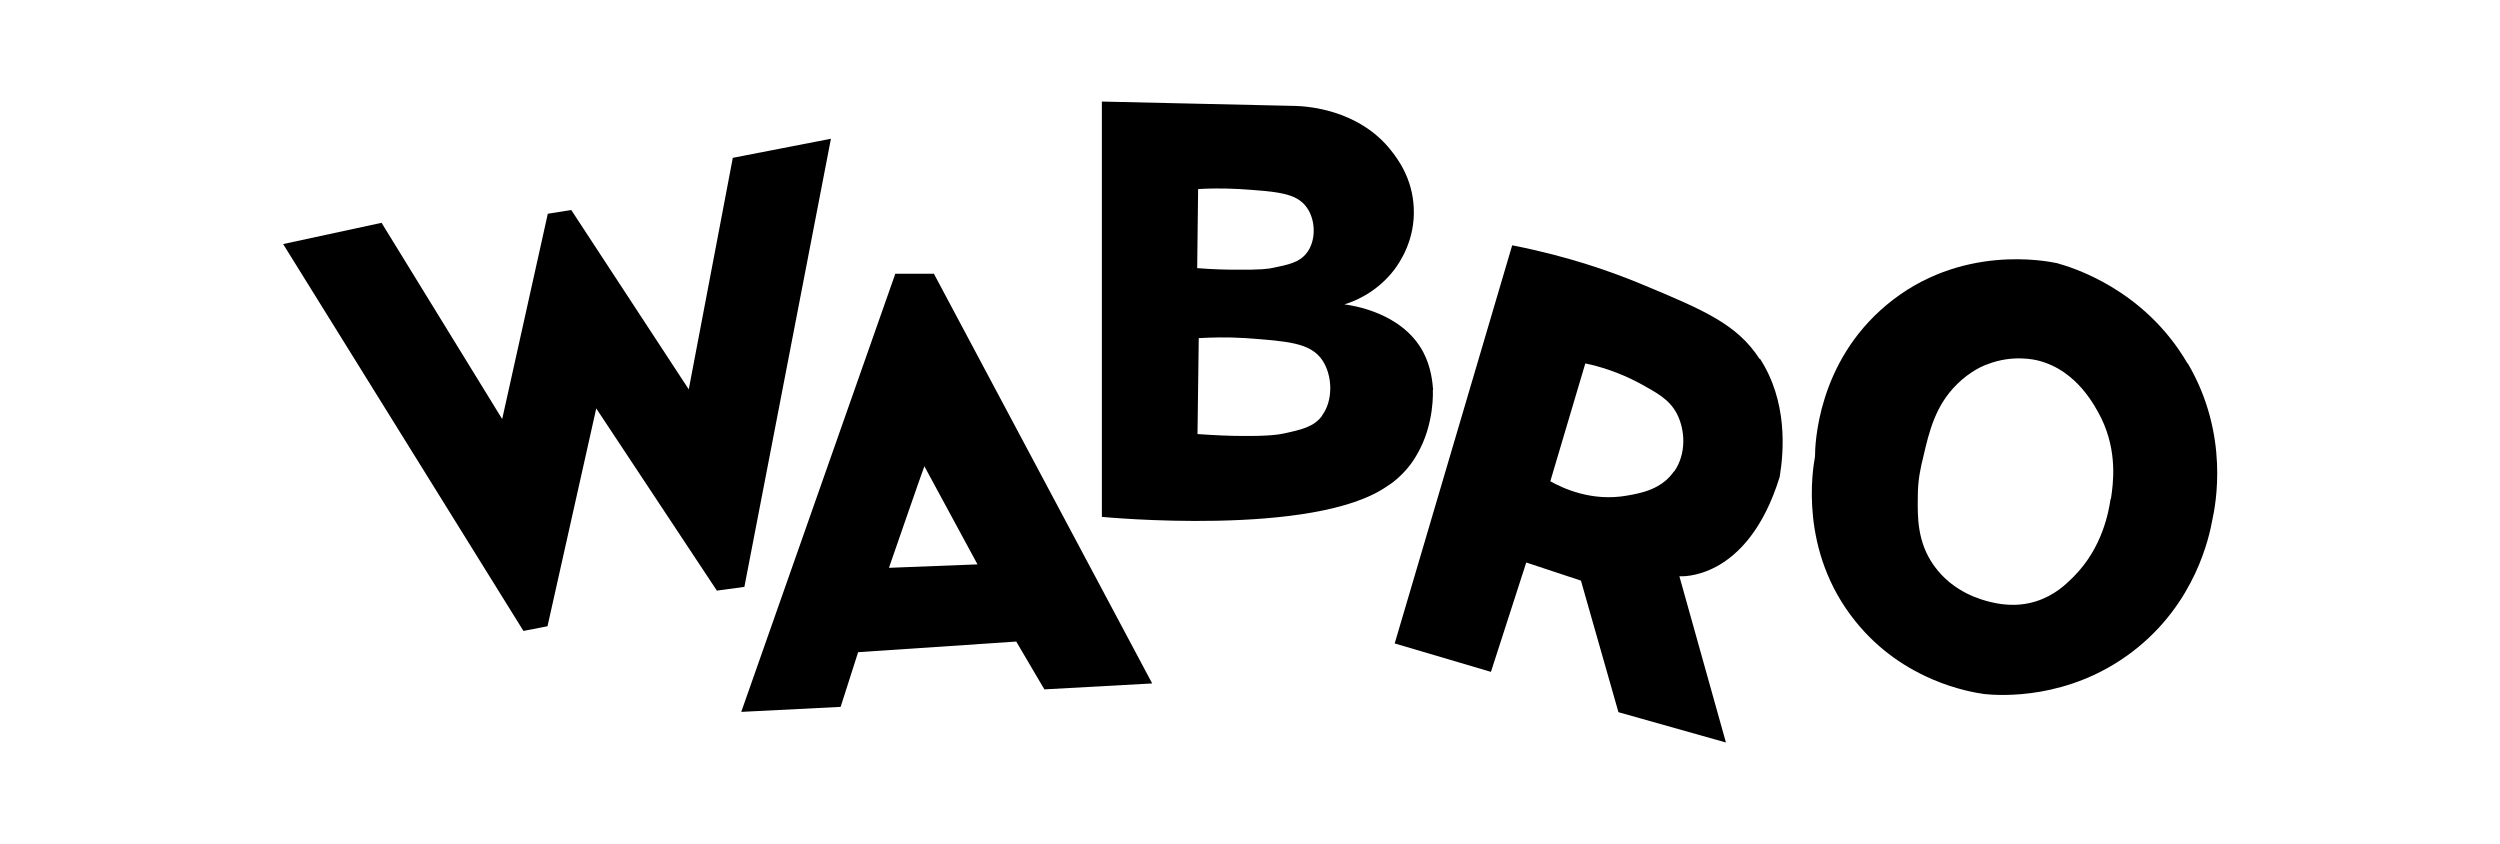
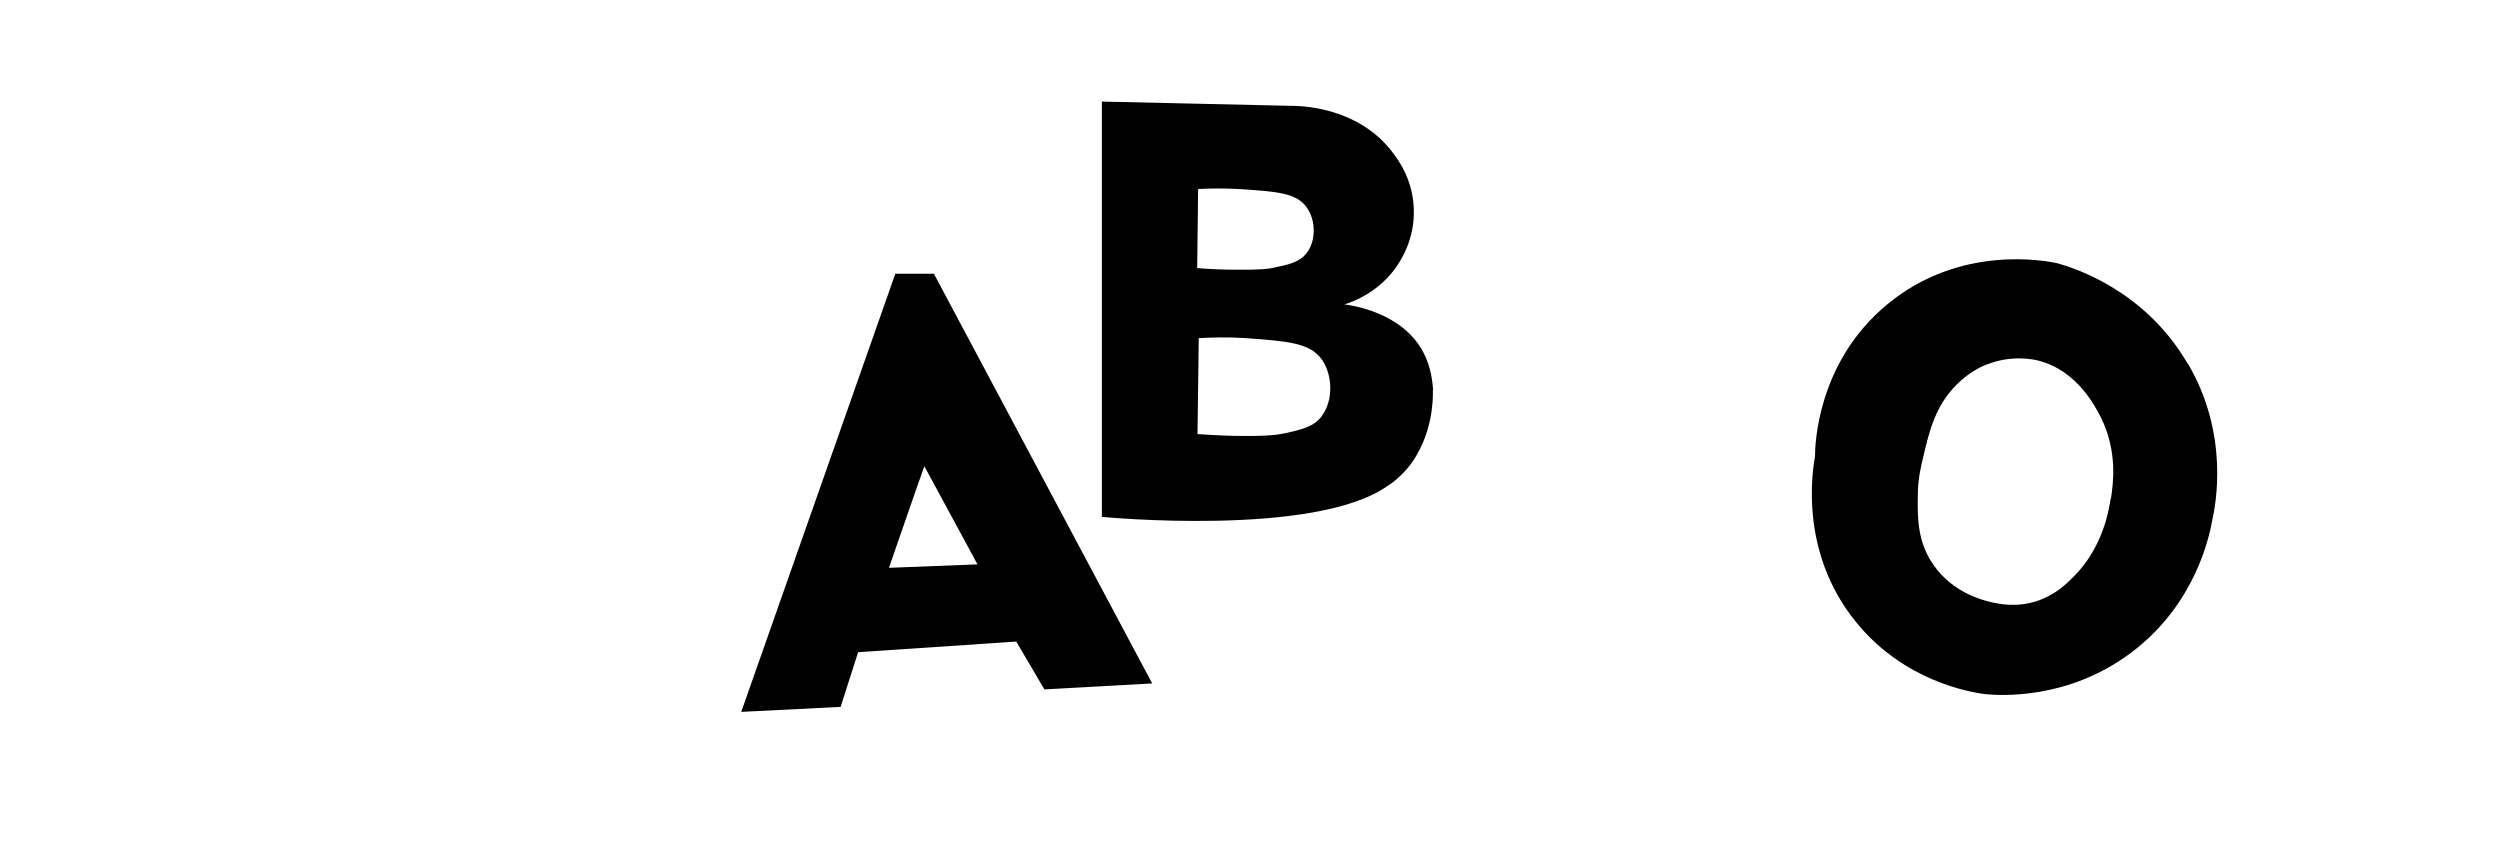
<svg xmlns="http://www.w3.org/2000/svg" id="Capa_1" data-name="Capa 1" width="80" height="27" viewBox="0 0 80 27">
-   <polygon points="9.06 7.81 12.21 7.13 16.07 13.41 17.53 6.84 18.28 6.72 22.04 12.46 23.45 5.05 26.59 4.44 23.82 18.78 22.94 18.9 19.08 13.07 17.52 20.04 16.75 20.19 9.06 7.81" />
  <path d="M29.89,8.76h-1.24l-4.93,14.02,3.18-.16.56-1.75,5.06-.34.9,1.53,3.45-.19-6.98-13.1ZM28.45,18.16s1.11-3.21,1.13-3.24l1.7,3.14-2.83.11Z" />
  <path d="M45.86,12.48c-.02-.24-.06-.73-.32-1.22-.68-1.27-2.29-1.49-2.52-1.52.27-.08,1.01-.35,1.59-1.1.18-.24.68-.96.63-1.99-.04-.95-.53-1.59-.73-1.84-1.06-1.34-2.76-1.41-3.05-1.42-2.07-.05-4.13-.09-6.2-.14v13.29s6.81.66,9.14-.99c0,0,.14-.08.32-.24.34-.3.53-.6.62-.76.58-.99.51-2.07.51-2.07ZM38.34,6.05c.32-.02.78-.03,1.33,0,1.18.08,1.81.12,2.14.58.3.41.31,1.08,0,1.47-.23.3-.59.37-1.07.47-.13.03-.39.07-1.2.06-.31,0-.73-.01-1.23-.05.01-.85.02-1.7.03-2.55ZM42.31,13.3c-.26.36-.67.45-1.22.57-.15.03-.44.09-1.37.08-.35,0-.83-.02-1.4-.06.01-1.02.03-2.05.04-3.07.37-.02.89-.04,1.51,0,1.35.1,2.06.15,2.44.7.34.5.35,1.3,0,1.77Z" />
-   <path d="M56.31,11.49c-.72-1.11-1.77-1.56-3.74-2.38-.98-.41-2.39-.91-4.18-1.26l-3.76,12.74,3.08.91,1.13-3.5,1.75.58,1.2,4.21,3.44.97-1.49-5.32s2.17.19,3.21-3.18c.14-.85.25-2.42-.63-3.78ZM53.57,15.08c-.4.58-1.05.7-1.51.78-1.13.2-2.06-.24-2.45-.46l1.12-3.77c.44.09,1.05.27,1.73.63.58.32.95.52,1.19.96.28.53.32,1.29-.07,1.86Z" />
  <path d="M70,11.63c-1.39-2.39-3.71-3.08-4.18-3.21-.34-.07-3.1-.62-5.44,1.33-2.23,1.85-2.3,4.49-2.3,4.86-.07.39-.53,3.02,1.3,5.28,1.53,1.9,3.63,2.25,4.12,2.32.49.05,2.69.2,4.73-1.35,2.04-1.55,2.47-3.72,2.56-4.2.11-.5.56-2.75-.78-5.03ZM67.54,15.96c-.06.39-.25,1.56-1.19,2.5-.24.24-.6.59-1.19.78-.66.21-1.23.08-1.48.02-.24-.06-1.18-.29-1.8-1.17-.53-.75-.52-1.54-.51-2.21,0-.53.09-.92.18-1.28.18-.78.38-1.62,1.07-2.3.43-.43.87-.61.97-.64.81-.32,1.52-.15,1.64-.12,1.25.32,1.83,1.49,2.01,1.84.53,1.09.38,2.11.31,2.58Z" />
</svg>